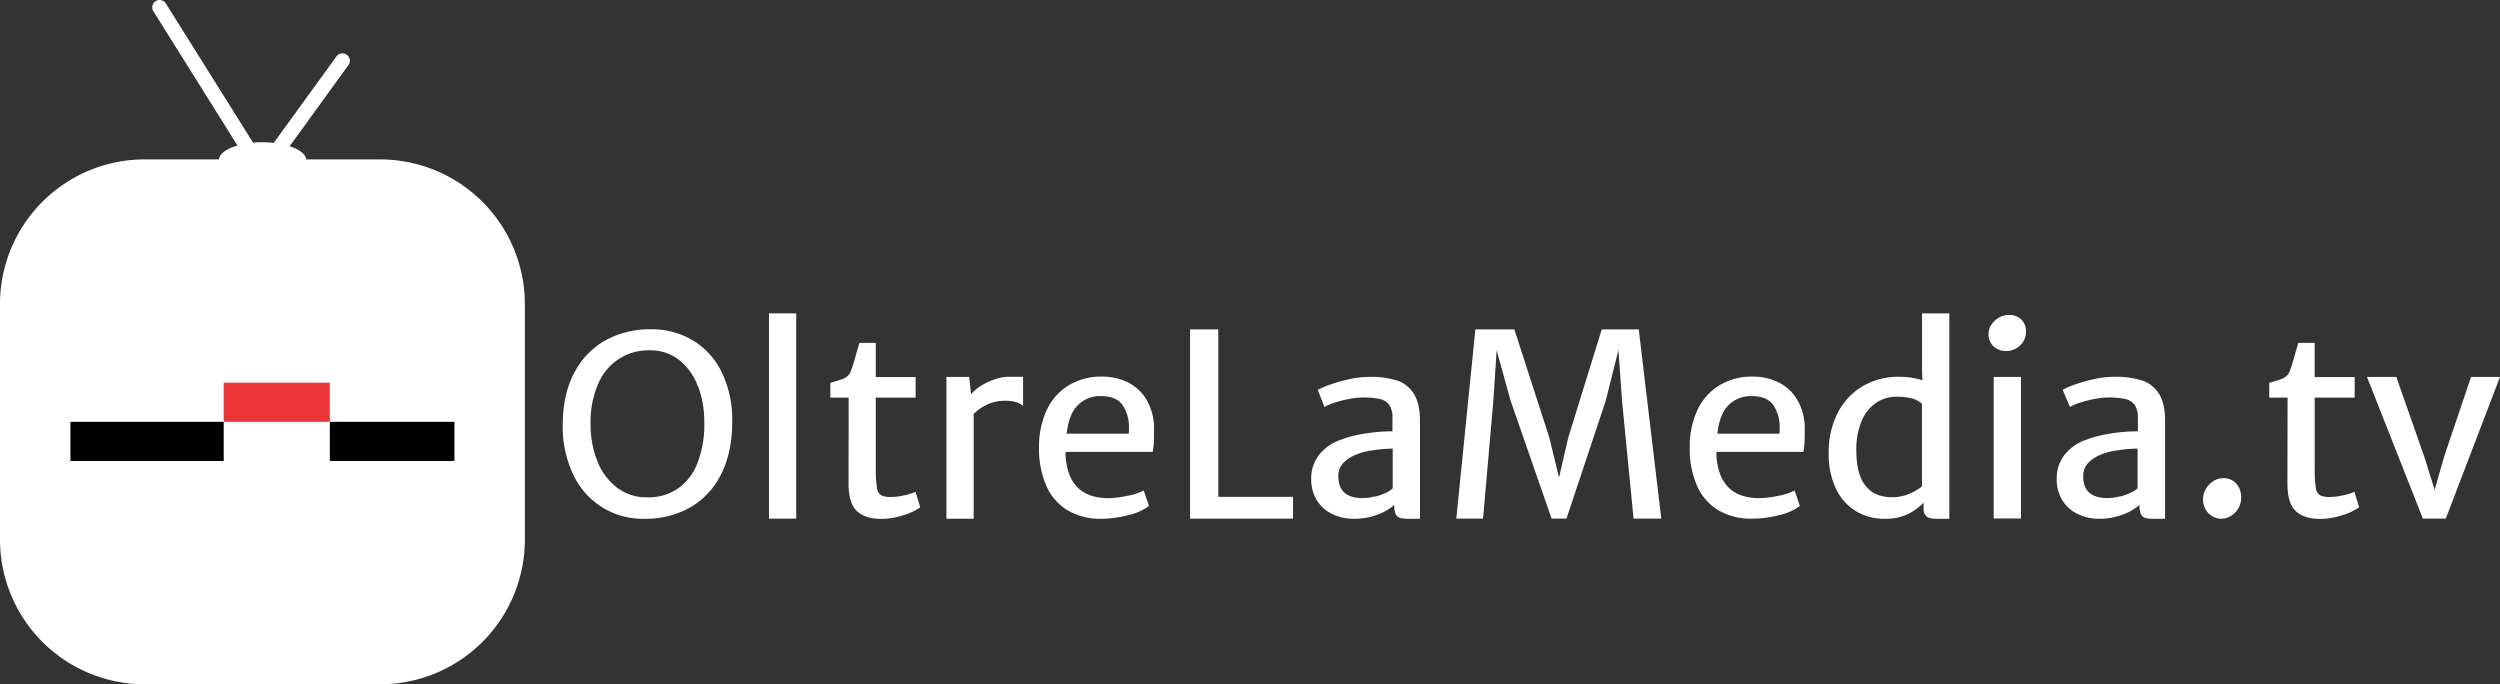
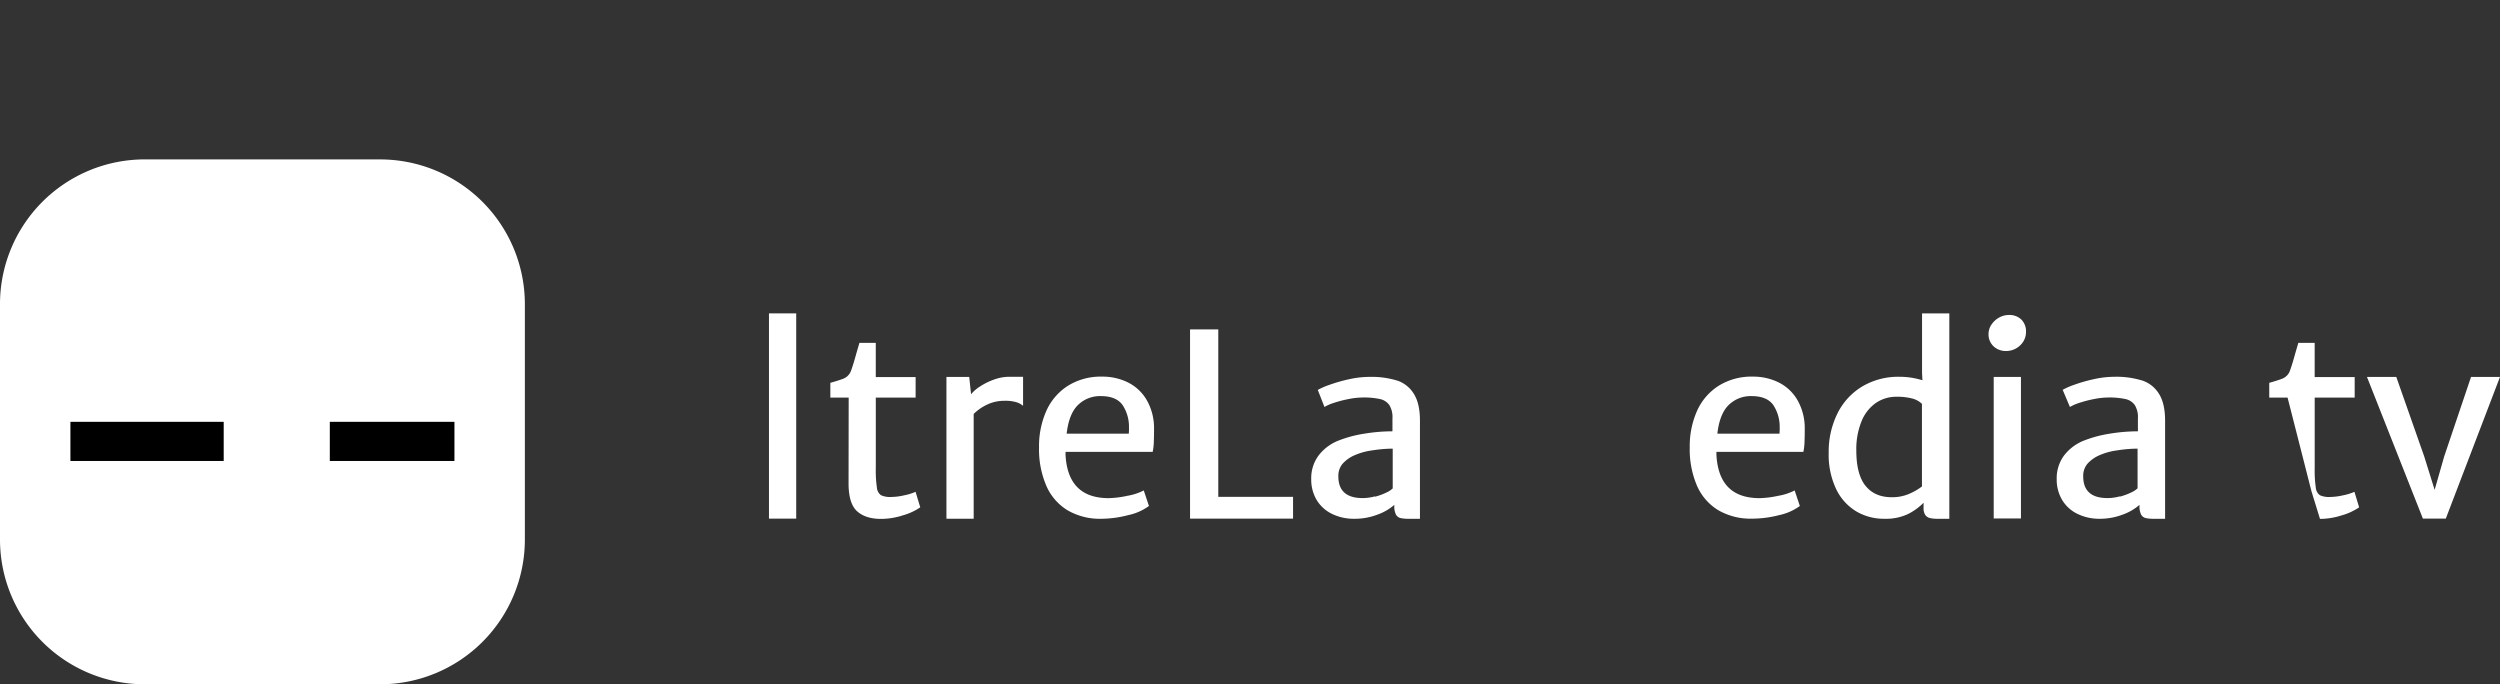
<svg xmlns="http://www.w3.org/2000/svg" viewBox="0 0 804.78 220.28">
  <rect x="0" y="0" width="804.78" height="220.28" fill="#333333" stroke="none" />
  <title>Risorsa 2</title>
  <g id="Livello_2" data-name="Livello 2">
    <g id="Livello_1-2" data-name="Livello 1">
      <g>
        <path d="M122.36,51.31H46.6A46.6,46.6,0,0,0,0,97.92v75.76a46.6,46.6,0,0,0,46.6,46.6h75.76a46.6,46.6,0,0,0,46.6-46.6V97.92a46.6,46.6,0,0,0-46.6-46.6" style="fill: #fff" />
        <g>
-           <path d="M184.88,120A25.08,25.08,0,0,1,195,109.51,29.35,29.35,0,0,1,209.37,106a25.9,25.9,0,0,1,13.81,3.65A24.43,24.43,0,0,1,232.42,120a35,35,0,0,1,3.29,15.6q0,10.09-3.63,17.15a24.94,24.94,0,0,1-10,10.65A29.09,29.09,0,0,1,207.53,167a24.61,24.61,0,0,1-23.13-14.52,35.66,35.66,0,0,1-3.25-15.5q0-10,3.72-17m39.79,4.38a19.3,19.3,0,0,0-6-8.45,15,15,0,0,0-9.58-3.14,17.45,17.45,0,0,0-16.44,10.61,30.73,30.73,0,0,0-2.53,13.19,31.63,31.63,0,0,0,2.11,11.69,19.89,19.89,0,0,0,6.25,8.6,15.68,15.68,0,0,0,10,3.24,16.91,16.91,0,0,0,9.66-2.77,17.59,17.59,0,0,0,6.36-8.18,34.43,34.43,0,0,0,2.23-13.13,32.39,32.39,0,0,0-2-11.67" style="fill: #fff" />
          <rect x="247.54" y="100.88" width="8.77" height="66.07" style="fill: #fff" />
          <path d="M273.2,128h-5.9v-4.76l1.43-.42q1.83-.55,2.71-.9a4.33,4.33,0,0,0,2.59-2.79q.6-1.59,1.75-5.75l.88-3h5.26v11h12.83V128H281.93v22.67a38.4,38.4,0,0,0,.36,6.35,3.31,3.31,0,0,0,1.34,2.41,7.26,7.26,0,0,0,3.33.55,19.79,19.79,0,0,0,4.16-.54,16.57,16.57,0,0,0,3.61-1.12l1.51,5a19.24,19.24,0,0,1-5.6,2.58,23.25,23.25,0,0,1-7,1.14q-5,0-7.73-2.46t-2.75-8.93Z" style="fill: #fff" />
          <path d="M329.34,121.32v9.31a6.46,6.46,0,0,0-2.17-1.16,12.57,12.57,0,0,0-3.81-.45,12.78,12.78,0,0,0-5.6,1.23,15.62,15.62,0,0,0-4.32,3v33.73h-8.77V121.33H312l.6,5.58a11.76,11.76,0,0,1,2.85-2.48,20.71,20.71,0,0,1,4.5-2.23,14.47,14.47,0,0,1,4.92-.91q3.19,0,4.42,0" style="fill: #fff" />
          <path d="M371.42,142.47a18.24,18.24,0,0,1-.36,3H343a6.19,6.19,0,0,1,0,.8q.68,14.08,13.87,14.09a31,31,0,0,0,6.06-.76,17.9,17.9,0,0,0,5.26-1.72l1.67,5a17.31,17.31,0,0,1-6.65,2.94A35,35,0,0,1,354.6,167a20.74,20.74,0,0,1-10.92-2.72,17.28,17.28,0,0,1-6.85-7.88A29.72,29.72,0,0,1,334.48,144a27.92,27.92,0,0,1,2.33-11.69,18.52,18.52,0,0,1,6.89-8.07,19.92,19.92,0,0,1,11.06-3,18.48,18.48,0,0,1,8.33,1.86,14.42,14.42,0,0,1,6,5.59,18.13,18.13,0,0,1,2.41,9q0,3.08-.08,4.77m-8-4.57a12.63,12.63,0,0,0-2.05-7.5q-2.05-2.88-7-2.88a10.11,10.11,0,0,0-7.35,2.86q-2.93,2.86-3.65,9.23h20q.08-1.17.08-1.71" style="fill: #fff" />
          <polygon points="392.18 106.04 392.18 159.94 416.25 159.94 416.25 166.95 383.09 166.95 383.09 106.04 392.18 106.04" style="fill: #fff" />
          <path d="M449.64,122.46a10,10,0,0,1,5.46,4.27q2,3.1,2,8.71V167h-3.59a11.5,11.5,0,0,1-2.71-.24,2.31,2.31,0,0,1-1.43-1.12,5.74,5.74,0,0,1-.52-2.8v-.32a16.78,16.78,0,0,1-5.48,3.16A20.37,20.37,0,0,1,436,167a16.05,16.05,0,0,1-7.19-1.56,11.72,11.72,0,0,1-4.94-4.46,12.82,12.82,0,0,1-1.77-6.82,12.26,12.26,0,0,1,2.33-7.48,14.91,14.91,0,0,1,6.52-4.88,39.12,39.12,0,0,1,8.39-2.22,57,57,0,0,1,8.91-.74v-4.13a7.48,7.48,0,0,0-1-4.31,5,5,0,0,0-3-1.94,24.48,24.48,0,0,0-5.62-.5,23.82,23.82,0,0,0-4.4.48,37.32,37.32,0,0,0-4.66,1.19,15.08,15.08,0,0,0-3.21,1.38l-2.15-5.49a23.38,23.38,0,0,1,3.77-1.64,49.85,49.85,0,0,1,6.22-1.78,30.68,30.68,0,0,1,6.71-.78,28.09,28.09,0,0,1,8.77,1.17m-7.05,37.41a19.94,19.94,0,0,0,3.65-1.34,7,7,0,0,0,2.05-1.34V144.42a43.53,43.53,0,0,0-6.56.56,21,21,0,0,0-5.88,1.64,11,11,0,0,0-3.74,2.72,6.05,6.05,0,0,0-1.32,4q0,7,7.85,7a15.1,15.1,0,0,0,3.95-.56" style="fill: #fff" />
-           <polygon points="487.49 106.04 498.73 140.81 501.87 153.74 504.86 140.81 515.62 106.04 527.53 106.04 534.79 166.95 525.86 166.95 522.16 129.09 521 112.68 516.93 128.91 504.26 166.95 499.48 166.95 486.25 128.91 481.79 112.72 480.72 129.09 477.41 166.95 468.8 166.95 474.94 106.04 487.49 106.04" style="fill: #fff" />
          <path d="M580.89,142.47a18.46,18.46,0,0,1-.36,3h-28a6.19,6.19,0,0,1,0,.8q.68,14.08,13.87,14.09a31,31,0,0,0,6.06-.76,17.9,17.9,0,0,0,5.26-1.72l1.67,5a17.31,17.31,0,0,1-6.65,2.94,35,35,0,0,1-8.69,1.14,20.74,20.74,0,0,1-10.92-2.72,17.28,17.28,0,0,1-6.85-7.88A29.74,29.74,0,0,1,543.95,144a27.92,27.92,0,0,1,2.33-11.69,18.52,18.52,0,0,1,6.89-8.07,19.92,19.92,0,0,1,11.06-3,18.48,18.48,0,0,1,8.33,1.86,14.43,14.43,0,0,1,6,5.59,18.13,18.13,0,0,1,2.41,9q0,3.08-.08,4.77m-8-4.57a12.62,12.62,0,0,0-2.05-7.5q-2.05-2.88-7-2.88a10.11,10.11,0,0,0-7.35,2.86q-2.93,2.86-3.65,9.23h20q.08-1.17.08-1.71" style="fill: #fff" />
          <path d="M627.51,100.88V167h-3.79a10.44,10.44,0,0,1-2.49-.24,2.51,2.51,0,0,1-1.47-1,4,4,0,0,1-.54-2.28v-1.64a19,19,0,0,1-5.1,3.68,16.78,16.78,0,0,1-7.53,1.48,17.5,17.5,0,0,1-9-2.36,16.78,16.78,0,0,1-6.48-7.14,25.63,25.63,0,0,1-2.43-11.72,27.7,27.7,0,0,1,2.83-12.71,20.91,20.91,0,0,1,8-8.68,22.71,22.71,0,0,1,11.93-3.1,24.77,24.77,0,0,1,7.41,1.12l-.12-2.45V100.88Zm-27,55.46q2.93,3.72,8.47,3.72a13.77,13.77,0,0,0,5.4-1,19.37,19.37,0,0,0,4.32-2.46V130a7.09,7.09,0,0,0-3.19-1.73,19.18,19.18,0,0,0-5-.55,11.55,11.55,0,0,0-6.65,2,13.18,13.18,0,0,0-4.62,5.92,23.87,23.87,0,0,0-1.67,9.4q0,7.6,2.93,11.32" style="fill: #fff" />
          <path d="M641.07,104.52a6.84,6.84,0,0,1,2.45-2.28,6.28,6.28,0,0,1,3.07-.84,5.5,5.5,0,0,1,4.16,1.52,5.39,5.39,0,0,1,1.45,3.88,5.85,5.85,0,0,1-.91,3.2,6.55,6.55,0,0,1-5.54,3,6,6,0,0,1-2.79-.66,5.22,5.22,0,0,1-2.83-4.74,5.61,5.61,0,0,1,.94-3.12m9.5,62.43h-8.77V121.33h8.77Z" style="fill: #fff" />
          <path d="M689.51,122.46a10,10,0,0,1,5.46,4.27q2,3.1,2,8.71V167h-3.58a11.5,11.5,0,0,1-2.71-.24,2.31,2.31,0,0,1-1.43-1.12,5.77,5.77,0,0,1-.52-2.8v-.32a16.74,16.74,0,0,1-5.48,3.16,20.36,20.36,0,0,1-7.27,1.32,16.06,16.06,0,0,1-7.19-1.56,11.72,11.72,0,0,1-4.94-4.46,12.82,12.82,0,0,1-1.77-6.82,12.26,12.26,0,0,1,2.33-7.48,14.9,14.9,0,0,1,6.51-4.88,39.14,39.14,0,0,1,8.39-2.22,57,57,0,0,1,8.91-.74v-4.13a7.48,7.48,0,0,0-1-4.31,5,5,0,0,0-3-1.94,24.49,24.49,0,0,0-5.62-.5,23.82,23.82,0,0,0-4.4.48,37.29,37.29,0,0,0-4.66,1.19,15.13,15.13,0,0,0-3.21,1.38L664,125.49a23.32,23.32,0,0,1,3.76-1.64,49.8,49.8,0,0,1,6.22-1.78,30.69,30.69,0,0,1,6.71-.78,28.09,28.09,0,0,1,8.77,1.17m-7.05,37.41a19.94,19.94,0,0,0,3.65-1.34,7,7,0,0,0,2.05-1.34V144.42a43.52,43.52,0,0,0-6.56.56,21,21,0,0,0-5.88,1.64,11,11,0,0,0-3.74,2.72,6.05,6.05,0,0,0-1.32,4q0,7,7.85,7a15.1,15.1,0,0,0,3.95-.56" style="fill: #fff" />
-           <path d="M710.11,157.38a7.28,7.28,0,0,1,2.39-2.5,5.68,5.68,0,0,1,3.11-.94,5.36,5.36,0,0,1,4.32,1.8,6.61,6.61,0,0,1,1.53,4.44,6.8,6.8,0,0,1-.9,3.44,6.73,6.73,0,0,1-2.39,2.46,6,6,0,0,1-3.17.9,5.45,5.45,0,0,1-2.87-.82,6,6,0,0,1-2.15-2.24,6.3,6.3,0,0,1-.8-3.14,6.6,6.6,0,0,1,.92-3.4" style="fill: #fff" />
-           <path d="M736.4,128h-5.9v-4.76l1.43-.42q1.83-.55,2.71-.9a4.33,4.33,0,0,0,2.59-2.79q.6-1.59,1.75-5.75l.88-3h5.26v11H758V128H745.13v22.67a38.42,38.42,0,0,0,.36,6.35,3.31,3.31,0,0,0,1.33,2.41,7.27,7.27,0,0,0,3.33.55,19.77,19.77,0,0,0,4.16-.54,16.57,16.57,0,0,0,3.61-1.12l1.51,5a19.22,19.22,0,0,1-5.6,2.58,23.25,23.25,0,0,1-7,1.14q-5,0-7.73-2.46t-2.75-8.93Z" style="fill: #fff" />
+           <path d="M736.4,128h-5.9v-4.76l1.43-.42q1.83-.55,2.71-.9a4.33,4.33,0,0,0,2.59-2.79q.6-1.59,1.75-5.75l.88-3h5.26v11H758V128H745.13v22.67a38.42,38.42,0,0,0,.36,6.35,3.31,3.31,0,0,0,1.33,2.41,7.27,7.27,0,0,0,3.33.55,19.77,19.77,0,0,0,4.16-.54,16.57,16.57,0,0,0,3.61-1.12l1.51,5a19.22,19.22,0,0,1-5.6,2.58,23.25,23.25,0,0,1-7,1.14t-2.75-8.93Z" style="fill: #fff" />
          <polygon points="804.78 121.33 787.33 166.95 779.96 166.95 761.95 121.33 771.39 121.33 780.39 146.95 783.74 157.69 786.81 146.95 795.46 121.33 804.78 121.33" style="fill: #fff" />
        </g>
        <rect x="106.17" y="135.79" width="40.12" height="12.6" />
        <rect x="22.67" y="135.79" width="49.34" height="12.6" />
-         <rect x="72.01" y="123.19" width="34.16" height="12.6" style="fill: #ec3536" />
-         <path d="M111.61,17.63a2.36,2.36,0,0,0-3.3.53L88.11,46a33.53,33.53,0,0,0-3.63-.2c-1,0-2,0-3,.14L53.38,1.11a2.36,2.36,0,0,0-4,2.51L76.46,46.87c-3.65,1-6,2.75-6,4.7,0,3.16,6.29,5.73,14.06,5.73s14.06-2.56,14.06-5.73c0-1.82-2.09-3.44-5.34-4.49l18.93-26.15a2.36,2.36,0,0,0-.53-3.3" style="fill: #fff" />
      </g>
    </g>
  </g>
</svg>